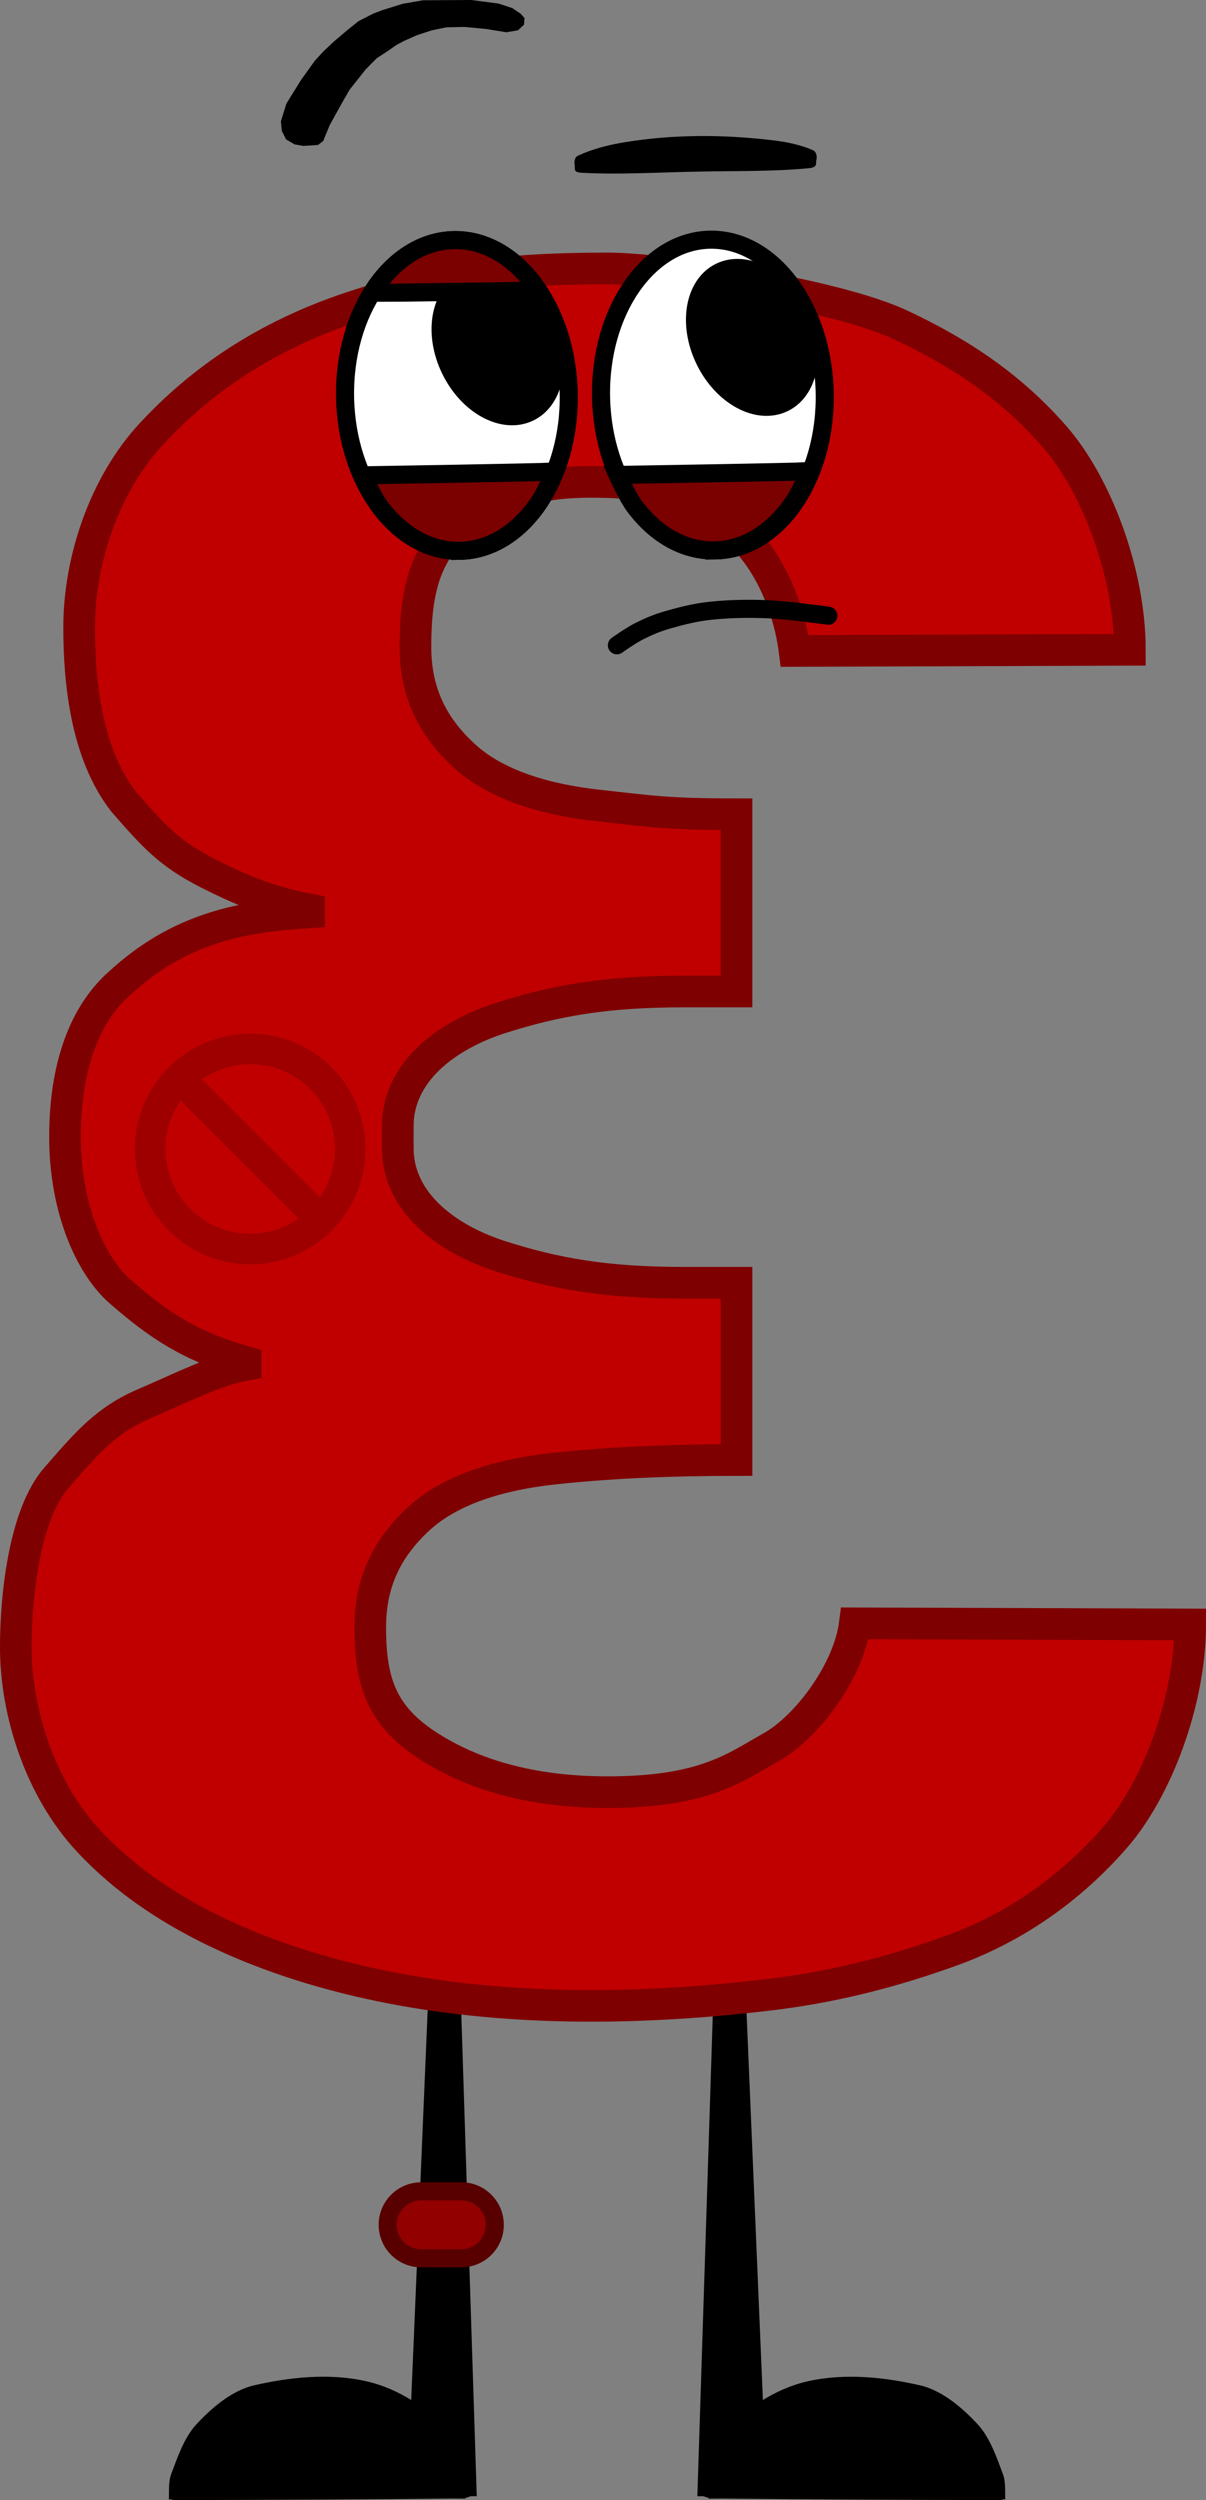
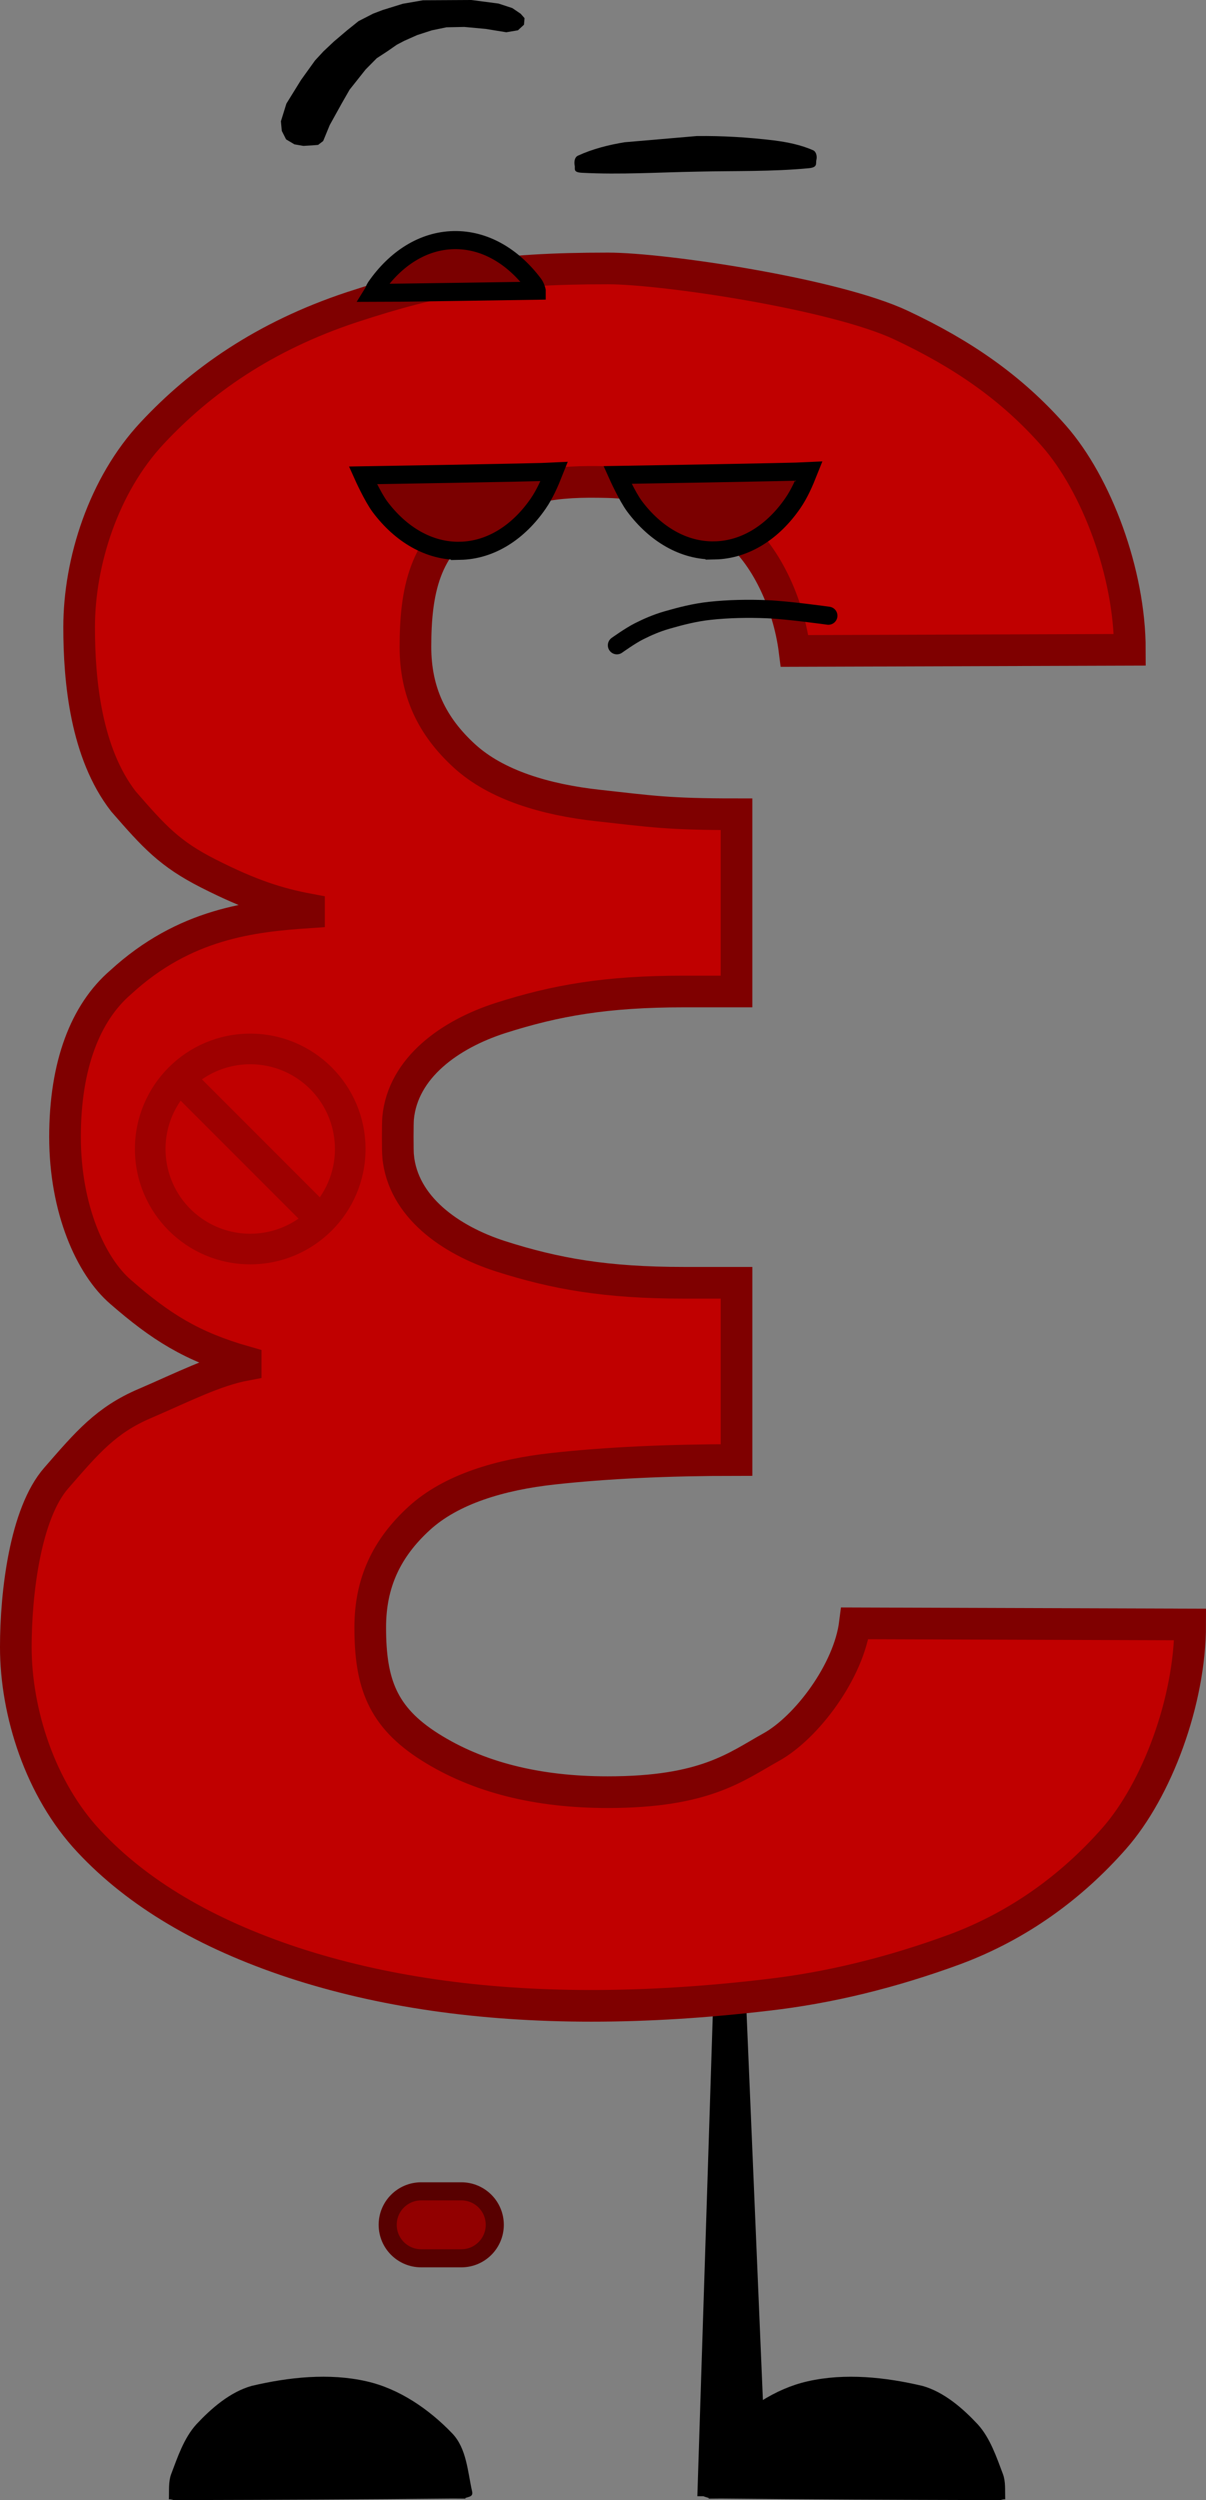
<svg xmlns="http://www.w3.org/2000/svg" version="1.1" width="133.348" height="276.307" viewBox="0,0,133.348,276.307">
  <rect x="0" y="0" width="133.348" height="276.307" fill="#808080" stroke="none" />
  <g transform="translate(-173.326,-33.713)">
    <g data-paper-data="{&quot;isPaintingLayer&quot;:true}" stroke-miterlimit="10" stroke-dasharray="" stroke-dashoffset="0" style="mix-blend-mode: normal">
      <g data-paper-data="{&quot;origPos&quot;:null}" fill="#000000" fill-rule="nonzero" stroke-linecap="round" stroke-linejoin="miter">
        <path d="M275.327,297.401c2.393,0.676 4.458,2.483 6.097,4.234c1.393,1.523 2.101,3.681 2.794,5.504c0.317,0.834 0.222,1.808 0.254,2.667c0.008,0.215 0.044,0.104 -0.127,0.127c-0.685,0.09 0.357,0.091 -2.075,0.085c-9.728,-0.026 -19.485,-0.067 -29.212,-0.169c-2.432,0.002 -0.985,0.082 -1.439,-0.085c-0.299,-0.11 -0.802,-0.125 -0.677,-0.677c0.498,-2.209 0.606,-4.769 2.202,-6.435c2.555,-2.668 5.866,-4.946 9.483,-5.758c4.145,-0.942 8.603,-0.456 12.701,0.508z" stroke="none" stroke-width="1" />
        <path d="M250.433,309.594l1.863,-58.086l3.387,0.169l2.032,48.095l-0.339,0.847l1.016,8.975z" data-paper-data="{&quot;origPos&quot;:null}" stroke="#000000" stroke-width="0" />
      </g>
      <g data-paper-data="{&quot;origPos&quot;:null,&quot;index&quot;:null}" fill="#000000" fill-rule="nonzero" stroke-linecap="round" stroke-linejoin="miter">
        <path d="M213.848,296.893c3.618,0.812 6.928,3.09 9.483,5.758c1.595,1.666 1.703,4.227 2.202,6.435c0.124,0.552 -0.378,0.567 -0.677,0.677c-0.454,0.167 0.992,0.086 -1.439,0.085c-9.727,0.102 -19.485,0.143 -29.212,0.169c-2.432,0.007 -1.39,0.005 -2.075,-0.085c-0.171,-0.023 -0.135,0.088 -0.127,-0.127c0.032,-0.859 -0.063,-1.833 0.254,-2.667c0.693,-1.823 1.401,-3.981 2.794,-5.504c1.638,-1.751 3.703,-3.557 6.097,-4.234c4.098,-0.964 8.556,-1.45 12.701,-0.508z" stroke="none" stroke-width="1" />
-         <path d="M218.082,309.594l1.016,-8.975l-0.339,-0.847l2.032,-48.095l3.387,-0.169l1.863,58.086z" data-paper-data="{&quot;origPos&quot;:null}" stroke="#000000" stroke-width="0" />
      </g>
      <path d="M216.194,279.597c0,-2.044 1.656,-3.7 3.7,-3.7h4.44c2.044,0 3.7,1.656 3.7,3.7v0c0,2.044 -1.656,3.7 -3.7,3.7h-4.44c-2.044,0 -3.7,-1.656 -3.7,-3.7z" fill="#920000" fill-rule="evenodd" stroke="#580000" stroke-width="2" stroke-linecap="butt" stroke-linejoin="round" />
      <g stroke-linecap="butt" stroke-linejoin="miter">
        <path d="M217.345,161.482c0.527,5.589 5.746,9.279 11.323,11.072c6.117,1.953 11.702,2.93 20.257,2.93h5.839l0,19.588c-7.657,0 -14.415,0.321 -20.275,0.963c-5.86,0.642 -11.289,2.264 -14.809,5.481c-3.611,3.3 -5.416,7.124 -5.416,12.048c0,6.155 1.319,9.896 6.623,13.241c5.261,3.318 11.806,4.977 19.633,4.977c10.779,0 14.164,-2.801 18.084,-4.981c3.92,-2.18 8.582,-8.388 9.249,-13.68l37.071,0.128c0,8.483 -3.686,18.283 -8.391,23.635c-4.705,5.352 -10.565,9.628 -17.58,12.25c-7.058,2.596 -13.987,4.282 -20.788,5.058c-6.801,0.803 -13.281,1.204 -19.441,1.204c-12.276,0 -23.269,-1.592 -32.979,-4.777c-9.71,-3.211 -17.238,-7.68 -22.585,-13.407c-5.39,-5.753 -8.084,-14.243 -8.084,-21.468c0,-5.968 1.044,-14.767 4.466,-18.674c3.422,-3.934 5.522,-6.425 9.799,-8.245c4.235,-1.82 7.729,-3.627 11.151,-4.269v-0.321c-6.031,-1.713 -9.416,-3.906 -13.822,-7.732c-3.314,-2.851 -6.155,-9.194 -6.155,-17.14c0,-7.946 2.254,-13.733 6.155,-17.088c7.072,-6.493 14.505,-7.306 20.822,-7.732v-0.321c-3.422,-0.642 -6.445,-1.593 -11.151,-3.984c-4.258,-2.163 -5.948,-4.026 -9.37,-7.959c-4.136,-5.336 -4.895,-13.278 -4.895,-19.246c0,-7.225 2.695,-15.715 8.084,-21.468c5.347,-5.727 12.375,-10.696 22.085,-13.907c9.71,-3.184 16.036,-4.277 28.312,-4.277c6.159,0 25.047,2.806 32.395,6.262c6.777,3.187 12.208,6.898 16.913,12.25c4.705,5.352 8.391,15.152 8.391,23.635l-37.071,0.128c-0.667,-5.292 -3.218,-10.747 -6.749,-13.514c-3.42,-2.68 -7.471,-4.981 -13.917,-5.148c-5.821,-0.155 -9.705,0.326 -14.967,3.644c-5.304,3.345 -6.289,8.419 -6.289,14.574c0,4.924 1.805,8.748 5.416,12.048c3.52,3.217 8.949,4.839 14.809,5.481c5.86,0.642 7.618,0.963 15.275,0.963l-0,19.588h-5.839c-8.555,0 -14.141,0.977 -20.257,2.93c-5.577,1.793 -10.796,5.484 -11.323,11.072c-0.053,0.559 -0.053,3.627 0,4.186z" data-paper-data="{&quot;index&quot;:null}" fill="#c00000" fill-rule="nonzero" stroke="#7f0000" stroke-width="3.5" />
        <path d="M188.244,160.697c0,-7.041 5.709,-12.75 12.75,-12.75c7.041,0 12.75,5.709 12.75,12.75c0,7.041 -5.709,12.75 -12.75,12.75c-7.041,0 -12.75,-5.709 -12.75,-12.75zM208.688,166.037c2.95,-4.249 1.895,-10.085 -2.354,-13.034c-3.211,-2.229 -7.468,-2.229 -10.679,0zM193.3,155.358c-2.95,4.249 -1.895,10.085 2.354,13.034c3.211,2.229 7.468,2.229 10.679,0z" fill="#9e0000" fill-rule="evenodd" stroke="none" stroke-width="1" />
      </g>
      <path d="M241.536,105.03c0,0 1.494,-1.071 2.436,-1.541c0.92,-0.467 1.947,-0.917 3.116,-1.253c1.487,-0.427 3.035,-0.831 4.714,-1.014c2.05,-0.224 4.245,-0.266 6.357,-0.178c2.303,0.094 6.762,0.718 6.762,0.718" data-paper-data="{&quot;index&quot;:null}" fill="none" fill-rule="nonzero" stroke="#000000" stroke-width="2" stroke-linecap="round" stroke-linejoin="miter" />
-       <path d="M251.805,60.203c3.412,-0.069 6.542,1.793 8.842,4.856c2.301,3.063 3.773,7.328 3.868,12.064c0.095,4.737 -1.204,9.057 -3.38,12.21c-2.176,3.153 -5.228,5.139 -8.64,5.208c-3.412,0.069 -6.542,-1.793 -8.842,-4.856c-2.301,-3.063 -3.773,-7.328 -3.868,-12.064c-0.095,-4.737 1.204,-9.057 3.38,-12.21c2.176,-3.153 5.228,-5.139 8.64,-5.208z" data-paper-data="{&quot;index&quot;:null}" fill="#ffffff" fill-rule="nonzero" stroke="#000000" stroke-width="2" stroke-linecap="butt" stroke-linejoin="miter" />
-       <path d="M232.342,65.105c2.301,3.063 3.773,7.328 3.868,12.064c0.095,4.737 -1.204,9.057 -3.38,12.21c-2.176,3.153 -5.228,5.139 -8.64,5.208c-3.412,0.069 -6.542,-1.793 -8.842,-4.856c-2.301,-3.063 -3.773,-7.328 -3.868,-12.064c-0.095,-4.737 1.204,-9.057 3.38,-12.21c2.176,-3.153 5.228,-5.139 8.64,-5.208c3.412,-0.069 6.542,1.793 8.842,4.856z" data-paper-data="{&quot;index&quot;:null}" fill="#ffffff" fill-rule="nonzero" stroke="#000000" stroke-width="2" stroke-linecap="butt" stroke-linejoin="miter" />
-       <path d="M250.285,67.683c0.304,-1.771 1.211,-3.219 2.649,-3.921c1.438,-0.702 3.138,-0.528 4.721,0.322c1.584,0.85 3.051,2.374 4.027,4.371c0.975,1.997 1.275,4.092 0.971,5.863c-0.304,1.771 -1.211,3.219 -2.649,3.921c-1.438,0.702 -3.138,0.528 -4.721,-0.322c-1.584,-0.85 -3.051,-2.374 -4.027,-4.371c-0.975,-1.997 -1.275,-4.092 -0.971,-5.863z" data-paper-data="{&quot;index&quot;:null}" fill="#000000" fill-rule="nonzero" stroke="#000000" stroke-width="2" stroke-linecap="butt" stroke-linejoin="miter" />
-       <path d="M224.804,64.804c1.438,-0.702 3.138,-0.528 4.721,0.322c1.584,0.85 3.051,2.374 4.027,4.371c0.975,1.997 1.275,4.092 0.971,5.863c-0.304,1.771 -1.211,3.219 -2.649,3.921c-1.438,0.702 -3.138,0.528 -4.721,-0.322c-1.584,-0.85 -3.051,-2.374 -4.027,-4.371c-0.975,-1.997 -1.275,-4.092 -0.971,-5.863c0.304,-1.771 1.211,-3.219 2.649,-3.921z" data-paper-data="{&quot;index&quot;:null}" fill="#000000" fill-rule="nonzero" stroke="#000000" stroke-width="2" stroke-linecap="butt" stroke-linejoin="miter" />
      <path d="M224.19,94.588c-3.412,0.069 -6.542,-1.793 -8.842,-4.856c-0.821,-1.092 -1.894,-3.485 -1.894,-3.485c0,0 19.43,-0.315 21.143,-0.412c-0.514,1.295 -1.035,2.485 -1.767,3.545c-2.176,3.153 -5.228,5.139 -8.64,5.208z" data-paper-data="{&quot;index&quot;:null}" fill="#7b0000" fill-rule="nonzero" stroke="#000000" stroke-width="2" stroke-linecap="butt" stroke-linejoin="miter" />
      <path d="M232.667,65.841c0,0 -17.031,0.258 -18.113,0.249c0.135,-0.217 0.163,-0.426 0.306,-0.633c2.176,-3.153 5.228,-5.139 8.64,-5.208c3.412,-0.069 6.542,1.793 8.842,4.856c0.229,0.305 0.325,0.736 0.325,0.736z" data-paper-data="{&quot;index&quot;:null}" fill="#7b0000" fill-rule="nonzero" stroke="#000000" stroke-width="2" stroke-linecap="butt" stroke-linejoin="miter" />
      <path d="M252.342,94.545c-3.412,0.069 -6.542,-1.793 -8.842,-4.856c-0.821,-1.092 -1.894,-3.485 -1.894,-3.485c0,0 19.43,-0.315 21.143,-0.412c-0.514,1.295 -1.035,2.485 -1.767,3.545c-2.176,3.153 -5.228,5.139 -8.64,5.208z" data-paper-data="{&quot;index&quot;:null}" fill="#7b0000" fill-rule="nonzero" stroke="#000000" stroke-width="2" stroke-linecap="butt" stroke-linejoin="miter" />
-       <path d="M250.367,48.749c2.846,-0.035 5.708,0.141 8.533,0.484c1.493,0.188 2.992,0.494 4.349,1.093c0.346,0.175 0.436,0.693 0.349,1.042c-0.101,0.4 0.188,0.837 -0.833,0.935c-4.079,0.391 -8.206,0.283 -12.318,0.379c-4.246,0.072 -8.53,0.351 -12.782,0.126c-1.063,-0.056 -0.691,-0.468 -0.804,-0.836c-0.053,-0.363 -0.025,-0.87 0.372,-1.056c1.624,-0.75 3.415,-1.195 5.149,-1.48c2.633,-0.433 5.261,-0.651 7.985,-0.685z" fill="#000000" fill-rule="nonzero" stroke="none" stroke-width="0.547" stroke-linecap="round" stroke-linejoin="miter" />
+       <path d="M250.367,48.749c2.846,-0.035 5.708,0.141 8.533,0.484c1.493,0.188 2.992,0.494 4.349,1.093c0.346,0.175 0.436,0.693 0.349,1.042c-0.101,0.4 0.188,0.837 -0.833,0.935c-4.079,0.391 -8.206,0.283 -12.318,0.379c-4.246,0.072 -8.53,0.351 -12.782,0.126c-1.063,-0.056 -0.691,-0.468 -0.804,-0.836c-0.053,-0.363 -0.025,-0.87 0.372,-1.056c1.624,-0.75 3.415,-1.195 5.149,-1.48z" fill="#000000" fill-rule="nonzero" stroke="none" stroke-width="0.547" stroke-linecap="round" stroke-linejoin="miter" />
      <path d="M204.992,45.167l1.617,-2.613l1.55,-2.156l0.928,-1.005l1.154,-1.086l1.418,-1.205l1.307,-1.051l1.615,-0.829l1.054,-0.401l2.225,-0.69l2.231,-0.386l5.35,-0.032l3.006,0.395l1.528,0.5l0.923,0.627l0.427,0.485l-0.061,0.722l-0.671,0.621l-1.286,0.216l-2.284,-0.371l-2.357,-0.218l-1.972,0.04l-1.625,0.336l-1.621,0.526l-1.429,0.636l-0.826,0.434l-1.01,0.703l-1.199,0.783l-1.227,1.239l-1.776,2.237l-0.88,1.536l-1.318,2.379l-0.724,1.76l-0.561,0.429l-0.644,0.051l-0.985,0.058l-0.99,-0.17l-0.922,-0.551l-0.474,-0.939l-0.097,-1.061z" data-paper-data="{&quot;index&quot;:null}" fill="#000000" fill-rule="nonzero" stroke="#000000" stroke-width="0" stroke-linecap="round" stroke-linejoin="miter" />
    </g>
  </g>
</svg>